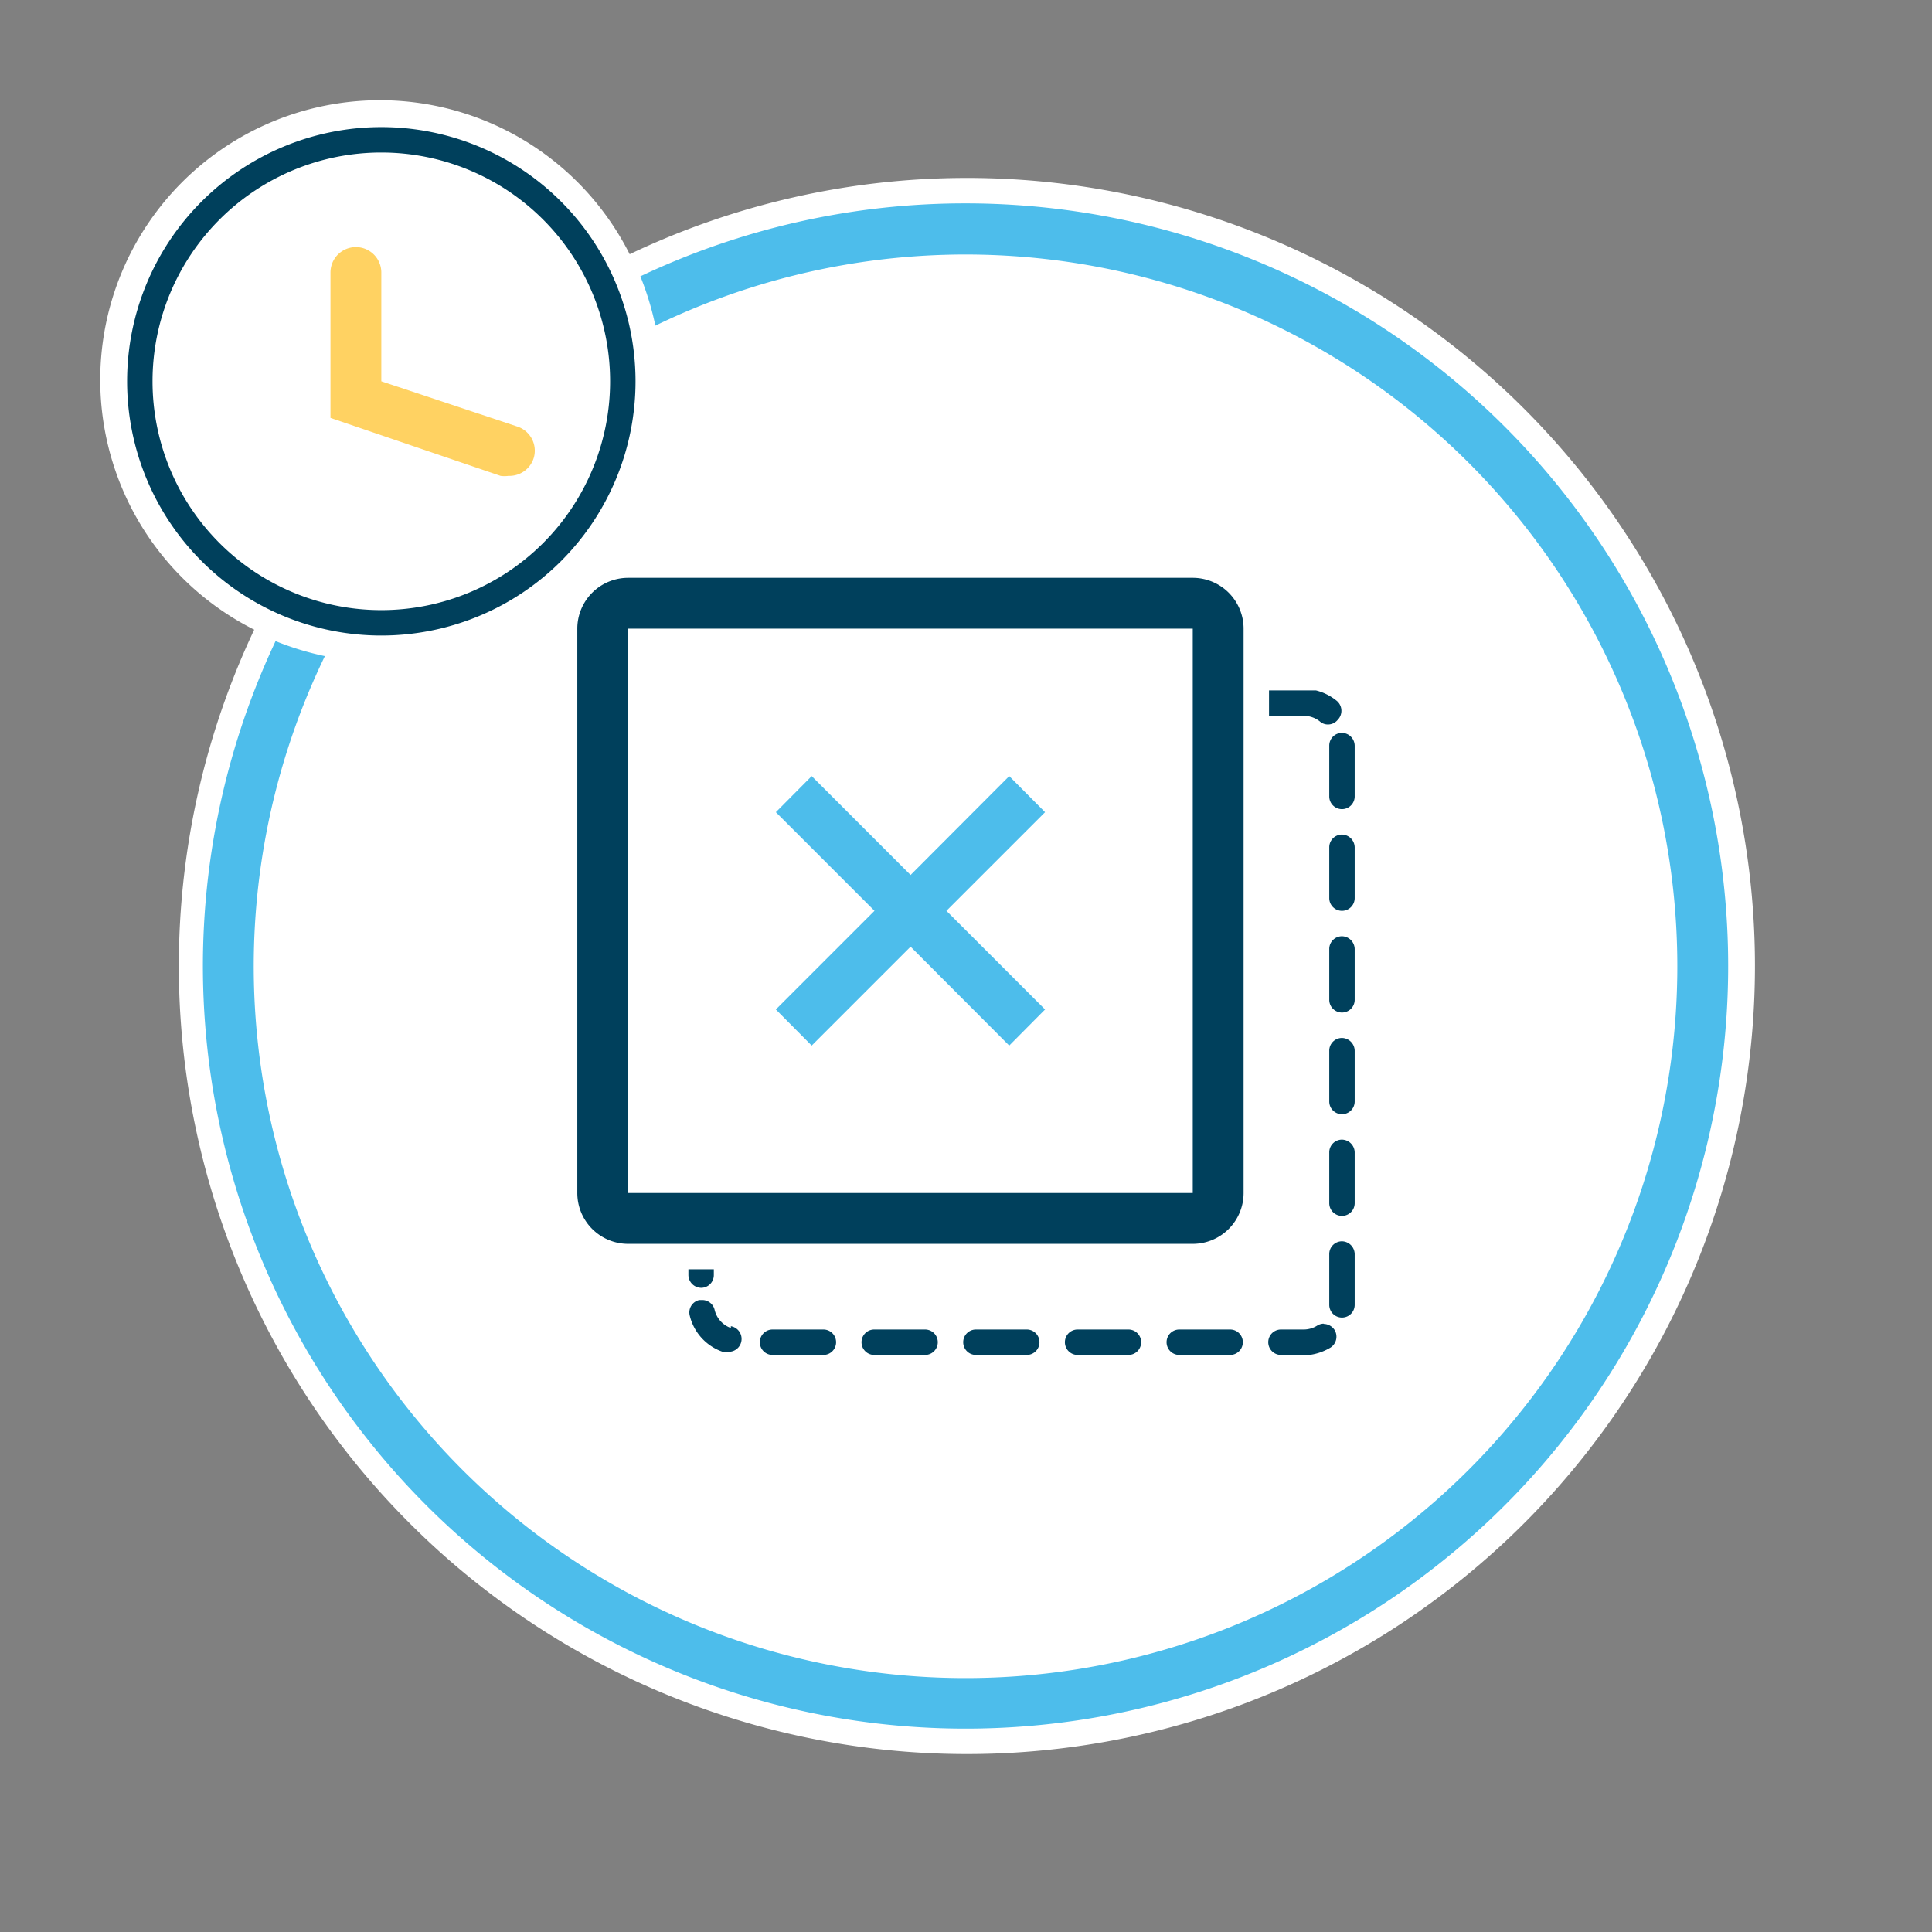
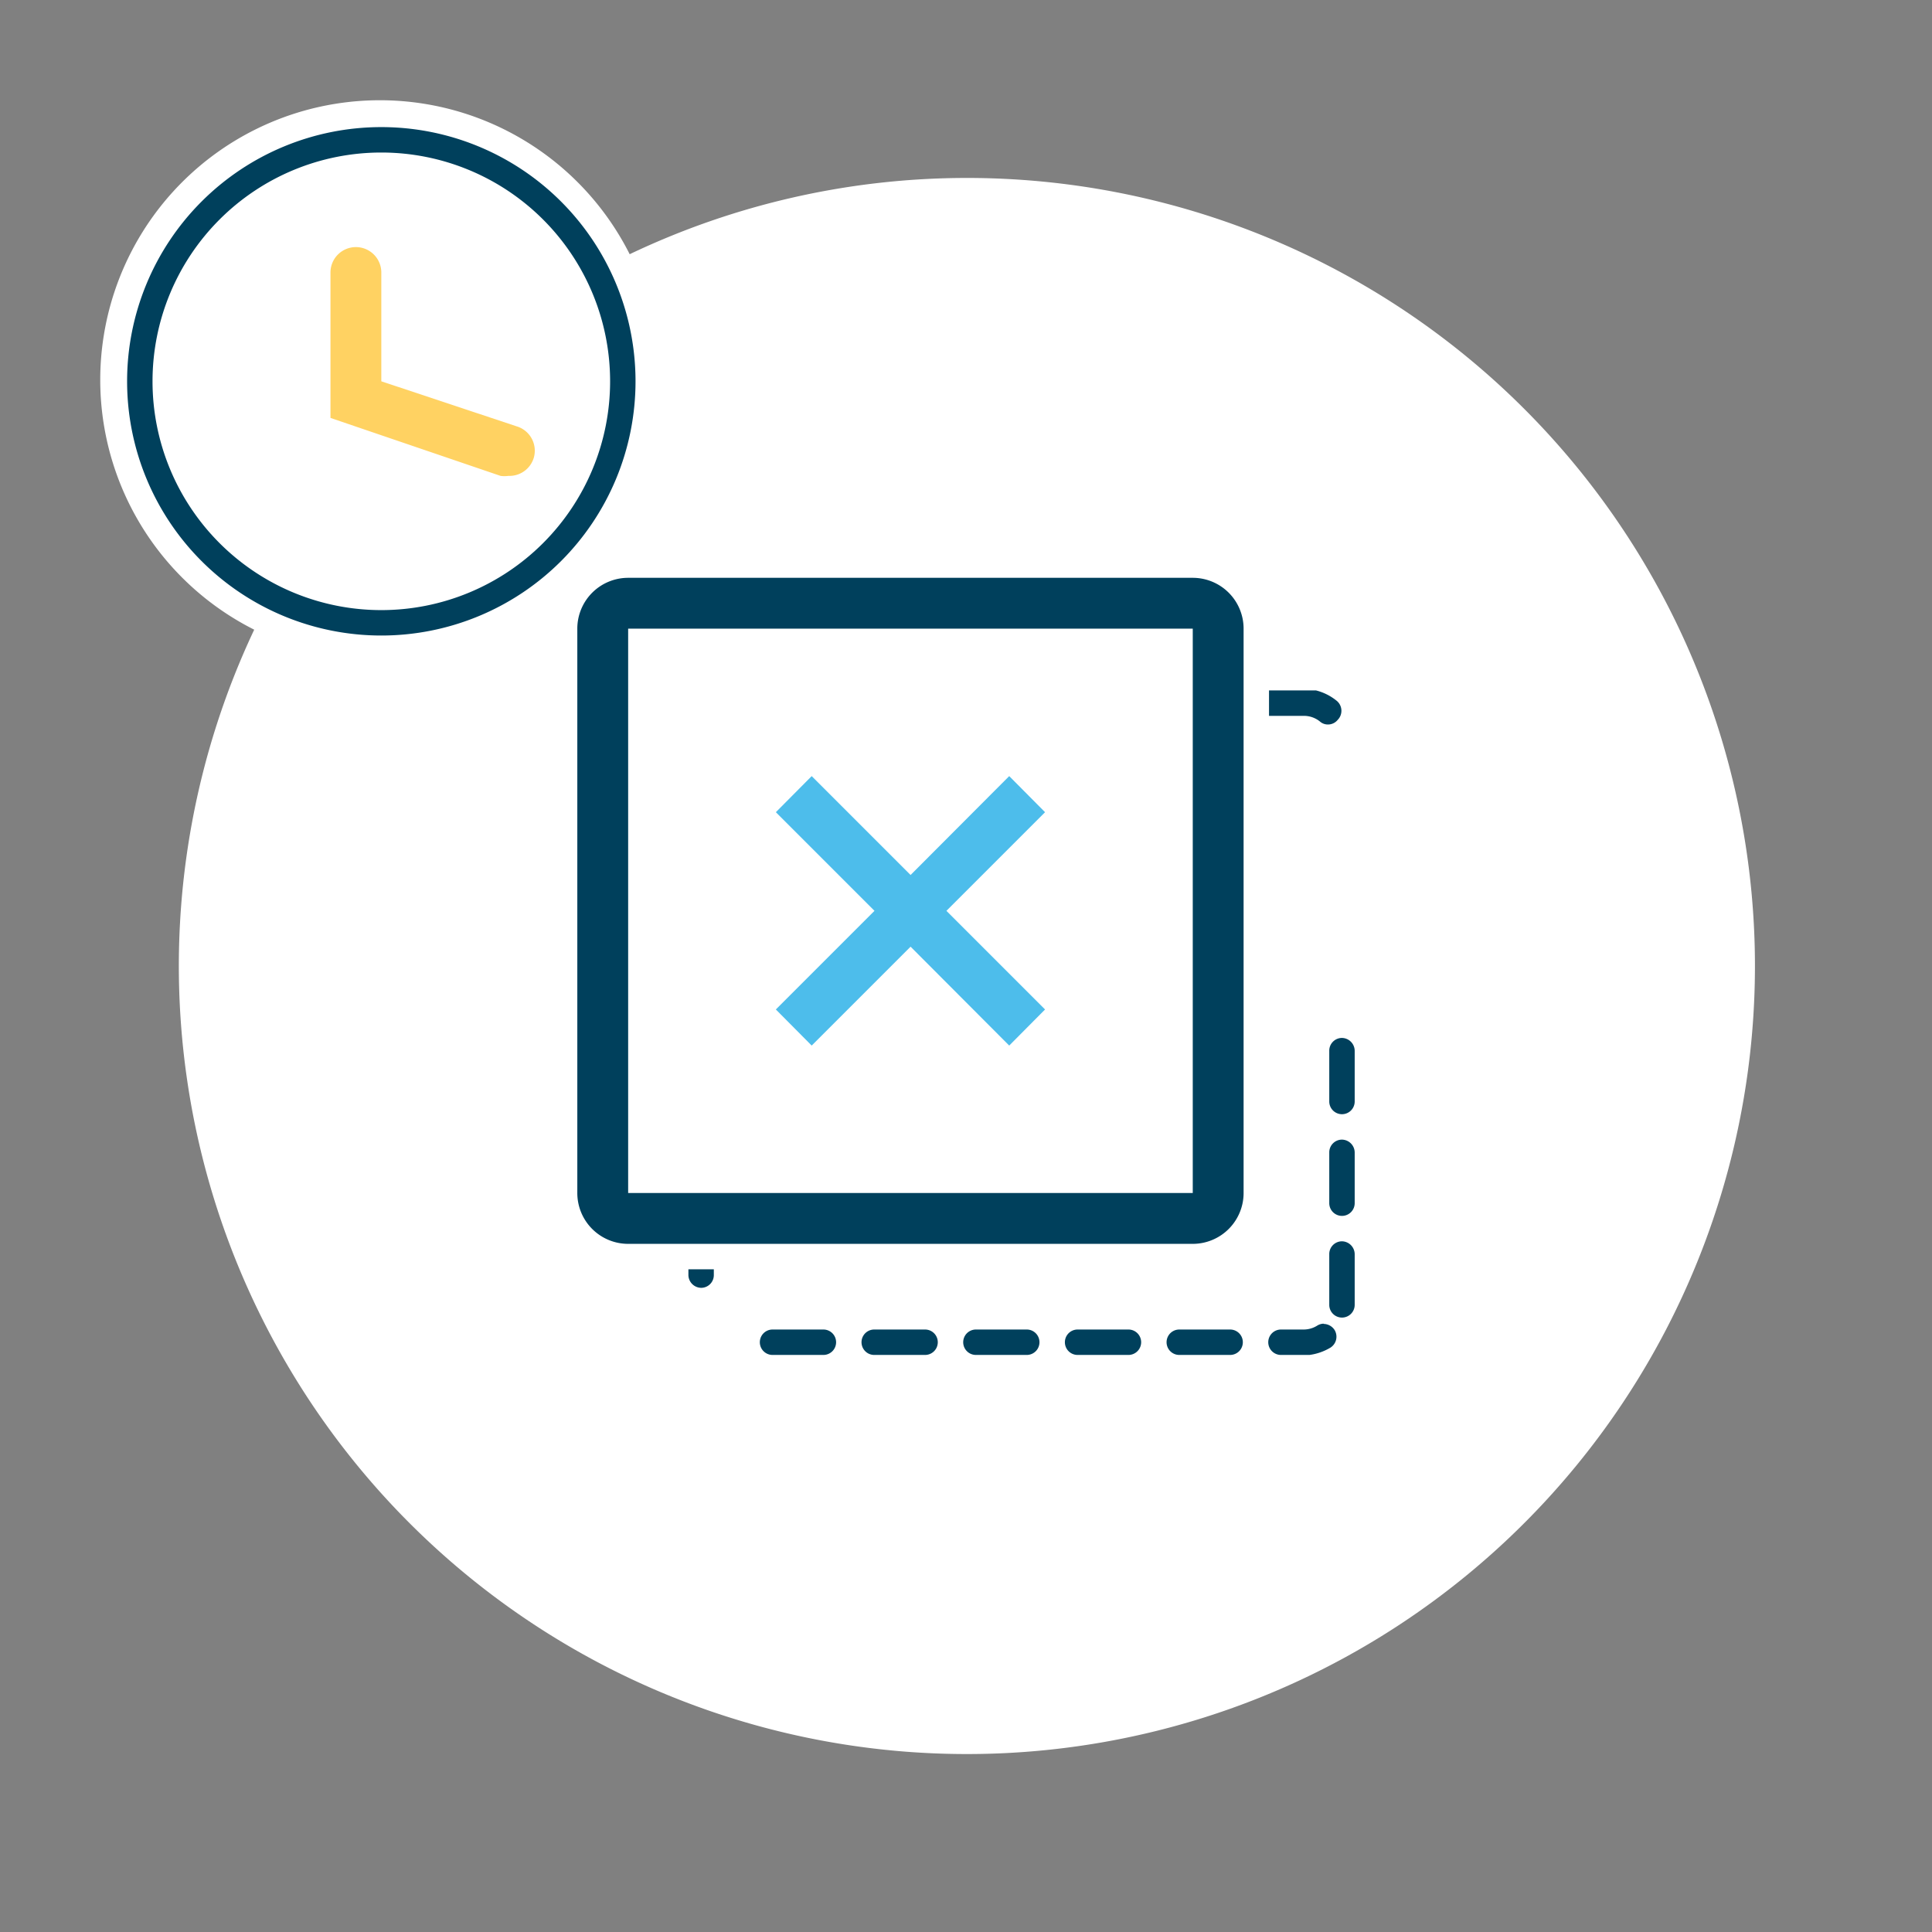
<svg xmlns="http://www.w3.org/2000/svg" viewBox="0 0 76 76">
  <rect x="0" y="0" width="76" height="76" fill="#808080" stroke="none" />
  <defs>
    <style>.cls-1{fill:#fff;}.cls-2{fill:#4dbdeb;}.cls-3{fill:#00405c;}.cls-4{fill:#ffd262;}</style>
  </defs>
  <title>AutomaticDe-Duplication</title>
  <g id="Artboards">
    <g id="Full_Color" data-name="Full Color">
      <g id="Automatic_Deduplication" data-name="Automatic Deduplication">
        <g id="Container">
          <path id="Background" class="cls-1" d="M38,7a30.84,30.84,0,0,0-13.23,3A11,11,0,1,0,10,24.77,31,31,0,1,0,38,7Z" />
-           <path id="Circle" class="cls-2" d="M38,8a29.84,29.84,0,0,0-12.81,2.87,11.46,11.46,0,0,1,.59,1.94,28,28,0,1,1-13,13,11.46,11.46,0,0,1-1.94-.59A30,30,0,1,0,38,8Z" />
        </g>
        <g id="Illustration">
          <g id="Deduplicate">
            <g id="Back">
              <path id="Dot_15" data-name="Dot 15" class="cls-3" d="M27.08,49.93v.23a.51.51,0,0,0,.5.5.5.5,0,0,0,.5-.5v-.23Z" />
-               <path id="Dot_14" data-name="Dot 14" class="cls-3" d="M28.75,52.24a1,1,0,0,1-.64-.72.5.5,0,0,0-.49-.38h-.11a.5.5,0,0,0-.38.6,2,2,0,0,0,1.28,1.43.47.47,0,0,0,.17,0,.5.5,0,0,0,.17-1Z" />
              <path id="Dot_13" data-name="Dot 13" class="cls-3" d="M32.39,52.3h-2a.5.5,0,0,0,0,1h2a.5.5,0,0,0,0-1Z" />
              <path id="Dot_12" data-name="Dot 12" class="cls-3" d="M36.39,52.3h-2a.5.5,0,0,0,0,1h2a.5.5,0,0,0,0-1Z" />
              <path id="Dot_11" data-name="Dot 11" class="cls-3" d="M40.39,52.3h-2a.5.5,0,0,0,0,1h2a.5.5,0,0,0,0-1Z" />
              <path id="Dot_10" data-name="Dot 10" class="cls-3" d="M44.39,52.3h-2a.5.5,0,0,0,0,1h2a.5.5,0,0,0,0-1Z" />
-               <path id="Dot_09" data-name="Dot 09" class="cls-3" d="M48.39,52.3h-2a.5.5,0,0,0,0,1h2a.5.5,0,0,0,0-1Z" />
+               <path id="Dot_09" data-name="Dot 09" class="cls-3" d="M48.39,52.3h-2a.5.5,0,0,0,0,1h2a.5.5,0,0,0,0-1" />
              <path id="Dot_08" data-name="Dot 08" class="cls-3" d="M52.07,52.07a.5.5,0,0,0-.26.08,1,1,0,0,1-.52.15h-.9a.5.5,0,0,0,0,1h1.12a2.16,2.16,0,0,0,.83-.29.51.51,0,0,0,.16-.69.52.52,0,0,0-.43-.24Z" />
              <path id="Dot_07" data-name="Dot 07" class="cls-3" d="M52.79,48.83a.5.5,0,0,0-.5.5v2a.5.5,0,0,0,.5.5.5.5,0,0,0,.5-.5v-2a.51.51,0,0,0-.5-.5Z" />
              <path id="Dot_06" data-name="Dot 06" class="cls-3" d="M52.79,44.83a.5.5,0,0,0-.5.5v2a.5.5,0,0,0,.5.5.5.5,0,0,0,.5-.5v-2a.51.51,0,0,0-.5-.5Z" />
              <path id="Dot_05" data-name="Dot 05" class="cls-3" d="M52.79,40.83a.5.5,0,0,0-.5.5v2a.5.5,0,0,0,.5.5.5.5,0,0,0,.5-.5v-2a.51.51,0,0,0-.5-.5Z" />
-               <path id="Dot_04" data-name="Dot 04" class="cls-3" d="M52.79,36.83a.5.5,0,0,0-.5.5v2a.5.5,0,0,0,.5.5.5.5,0,0,0,.5-.5v-2a.51.51,0,0,0-.5-.5Z" />
-               <path id="Dot_03" data-name="Dot 03" class="cls-3" d="M52.79,32.83a.5.5,0,0,0-.5.5v2a.5.5,0,0,0,.5.5.5.5,0,0,0,.5-.5v-2a.51.51,0,0,0-.5-.5Z" />
-               <path id="Dot_02" data-name="Dot 02" class="cls-3" d="M52.79,28.83a.5.5,0,0,0-.5.5v2a.5.5,0,0,0,.5.5.5.5,0,0,0,.5-.5v-2a.51.51,0,0,0-.5-.5Z" />
              <path id="Dot_01" data-name="Dot 01" class="cls-3" d="M52.56,27.55a2.09,2.09,0,0,0-.79-.39H49.92v1h1.37a1,1,0,0,1,.63.22.47.47,0,0,0,.32.12.49.49,0,0,0,.38-.18A.51.51,0,0,0,52.56,27.55Z" />
            </g>
            <g id="Front">
              <path id="Outline" class="cls-3" d="M46.92,24.73v22.2H24.71V24.73H46.92m0-2H24.71a2,2,0,0,0-2,2v22.2a2,2,0,0,0,2,2H46.92a2,2,0,0,0,2-2V24.73a2,2,0,0,0-2-2Z" />
              <polygon id="X" class="cls-2" points="41.11 31.95 39.7 30.53 35.82 34.42 31.93 30.53 30.52 31.95 34.4 35.83 30.52 39.71 31.93 41.13 35.82 37.24 39.7 41.13 41.11 39.71 37.23 35.83 41.11 31.95" />
            </g>
          </g>
          <g id="Clock">
            <path id="Container-2" data-name="Container" class="cls-3" d="M15,6a9,9,0,1,1-9,9,9,9,0,0,1,9-9m0-1A10,10,0,1,0,25,15,10,10,0,0,0,15,5Z" />
            <path id="Hands" class="cls-4" d="M20,18.72a1.12,1.12,0,0,1-.31,0L13,16.44V10.72a1,1,0,0,1,2,0V15l5.32,1.77A1,1,0,0,1,21,18,1,1,0,0,1,20,18.72Z" />
          </g>
        </g>
      </g>
    </g>
  </g>
</svg>